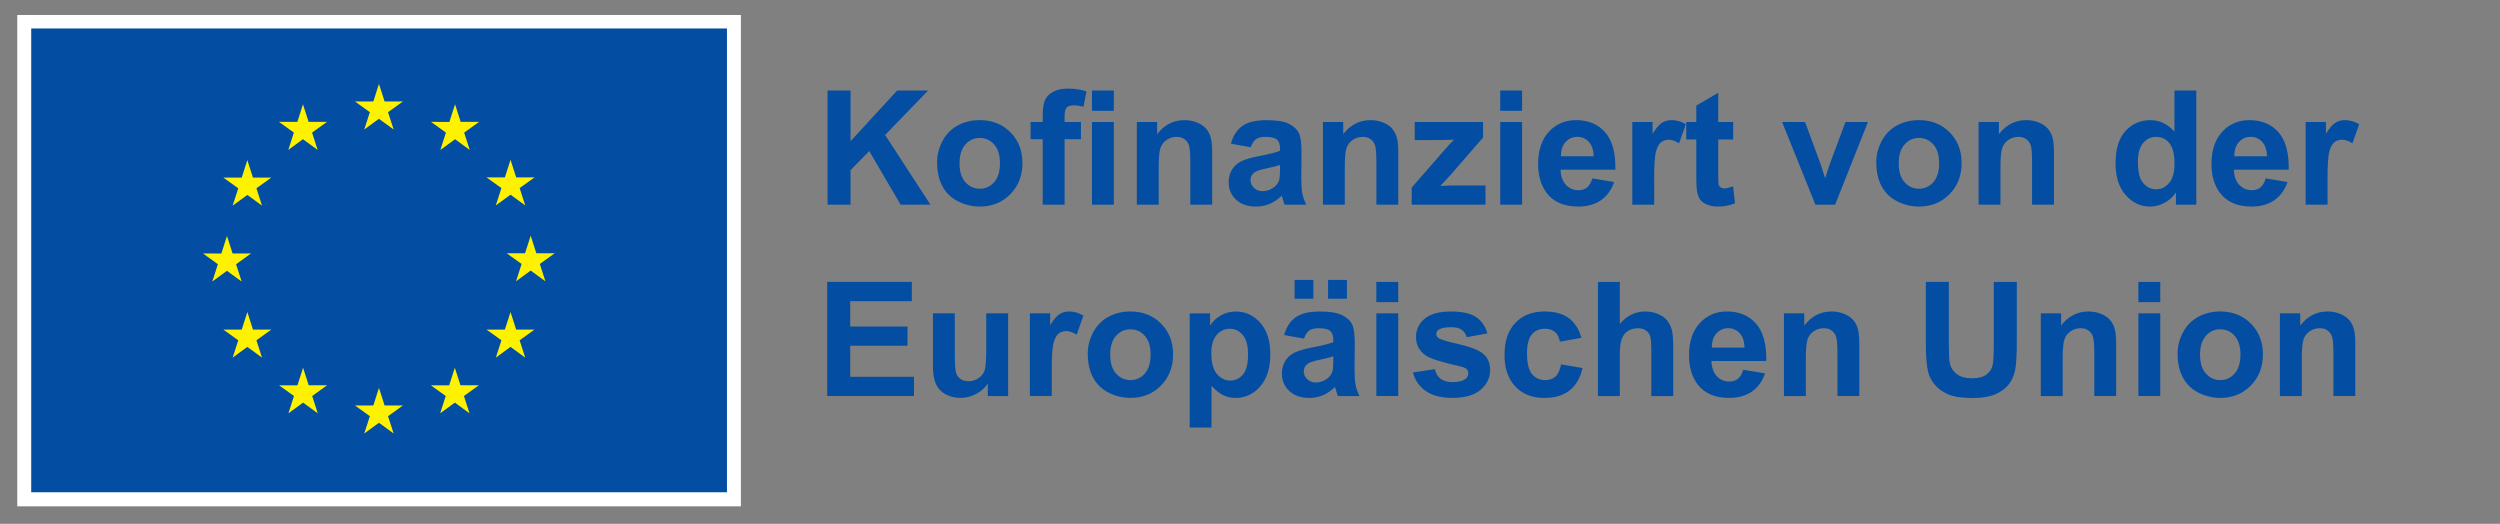
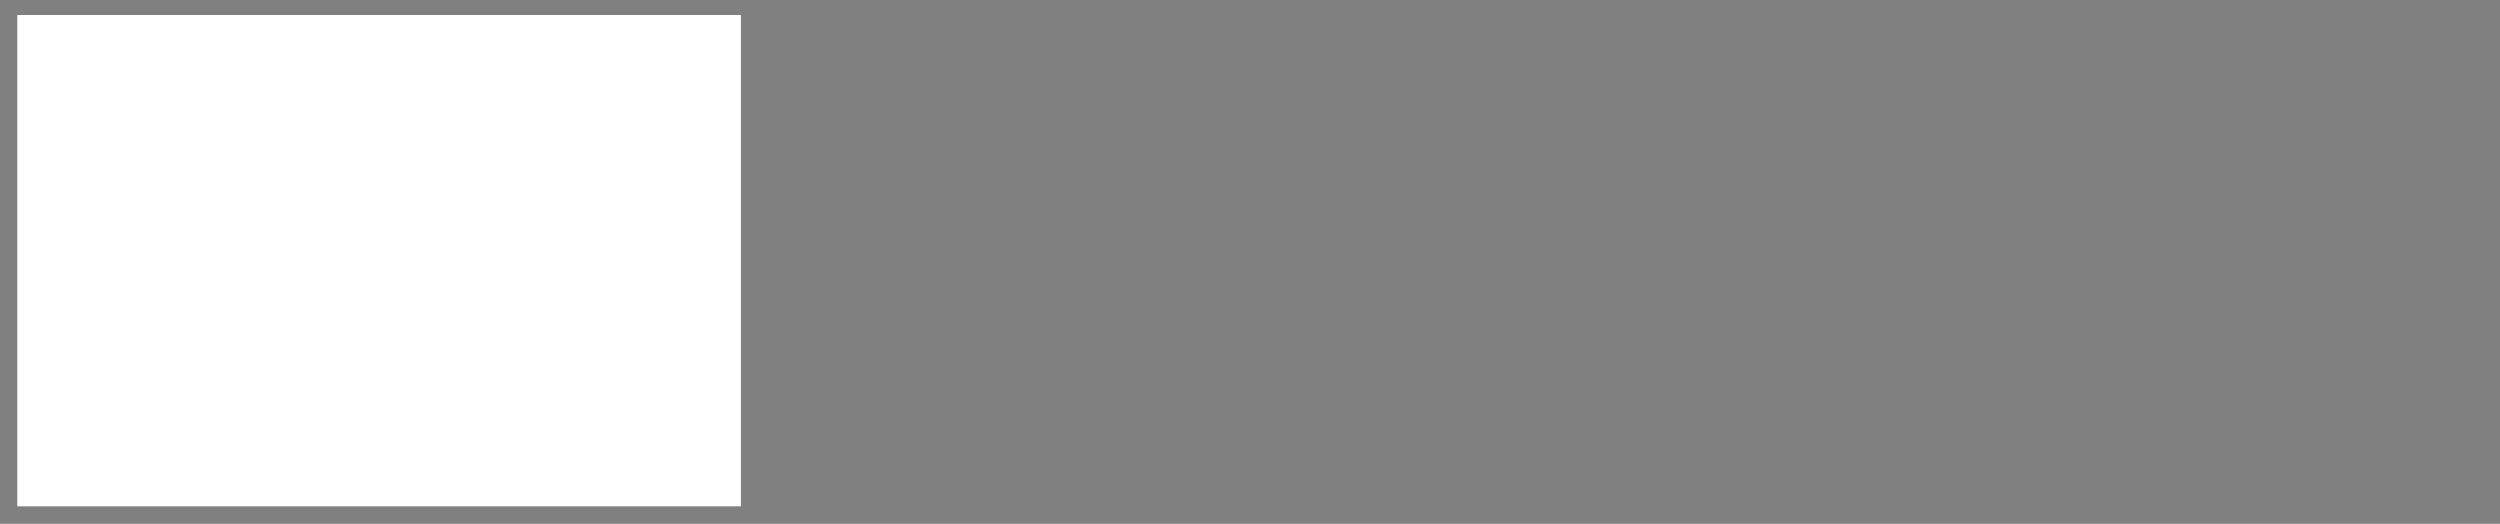
<svg xmlns="http://www.w3.org/2000/svg" id="uuid-d17aeb33-9dac-4d7f-a59c-d76cdfeed93f" viewBox="0 0 1019.05 213.5">
  <rect x="0" y="0" width="1019.05" height="213.5" fill="#808080" stroke="none" />
  <rect x="7.05" y="6.11" width="294.95" height="200.28" fill="#fff" stroke-width="0" />
-   <path d="M12.72,11.6h283.6v189.07H12.72V11.6ZM346.7,83.43v-14.06l7.62-7.78,12.79,21.84h12.16l-18.47-28.41,17.52-18.12h-12.63l-18.98,20.66v-20.66h-9.39v46.53h9.39ZM384.18,75.96c1.46,2.7,3.59,4.75,6.39,6.14s5.75,2.09,8.84,2.09c4.99,0,9.13-1.68,12.42-5.03s4.94-7.58,4.94-12.68-1.63-9.24-4.89-12.55c-3.26-3.31-7.44-4.97-12.54-4.97-3.3,0-6.29.73-8.97,2.19-2.68,1.46-4.75,3.58-6.2,6.35-1.46,2.77-2.19,5.64-2.19,8.6,0,3.87.73,7.16,2.19,9.85ZM393.51,58.9c1.59-1.78,3.54-2.67,5.87-2.67s4.28.89,5.86,2.67,2.36,4.32,2.36,7.62-.79,5.97-2.36,7.74-3.53,2.67-5.86,2.67-4.28-.89-5.87-2.67c-1.59-1.78-2.38-4.34-2.38-7.68s.79-5.9,2.38-7.68ZM420.08,56.74h4.95v26.69h8.92v-26.69h6.67v-7.01h-6.67v-2.38c0-1.71.28-2.87.84-3.48.56-.6,1.49-.91,2.78-.91s2.68.17,4.09.51l1.21-6.22c-2.43-.76-4.92-1.14-7.46-1.14s-4.52.44-6.14,1.32c-1.62.88-2.73,2.02-3.33,3.41-.6,1.4-.9,3.51-.9,6.35v2.54h-4.95v7.01ZM454.03,45.16v-8.25h-8.92v8.25h8.92ZM454.03,83.43v-33.71h-8.92v33.71h8.92ZM494.12,62.49c0-2.6-.16-4.6-.49-6-.33-1.4-.91-2.65-1.75-3.75-.84-1.1-2.07-2-3.7-2.71-1.63-.71-3.43-1.06-5.4-1.06-4.46,0-8.17,1.9-11.11,5.71v-4.95h-8.28v33.71h8.92v-15.27c0-3.77.23-6.35.68-7.74.45-1.4,1.3-2.52,2.52-3.37,1.23-.85,2.61-1.27,4.16-1.27,1.21,0,2.24.3,3.09.89.86.59,1.48,1.42,1.86,2.49s.57,3.42.57,7.06v17.2h8.92v-20.95ZM511.99,56.73c.89-.62,2.13-.94,3.71-.94,2.35,0,3.95.37,4.79,1.1.85.73,1.27,1.95,1.27,3.67v.89c-1.61.68-4.5,1.41-8.66,2.19-3.09.59-5.45,1.29-7.09,2.08-1.64.79-2.92,1.94-3.82,3.43-.91,1.49-1.37,3.19-1.37,5.09,0,2.88,1,5.26,3,7.14,2,1.88,4.73,2.82,8.2,2.82,1.97,0,3.82-.37,5.55-1.11,1.74-.74,3.37-1.85,4.89-3.33.06.17.17.52.32,1.05.34,1.16.62,2.04.86,2.63h8.82c-.78-1.61-1.32-3.12-1.6-4.52-.29-1.41-.43-3.59-.43-6.55l.09-10.41c0-3.87-.4-6.53-1.19-7.98-.79-1.45-2.16-2.64-4.11-3.59-1.95-.94-4.91-1.41-8.89-1.41-4.38,0-7.68.78-9.9,2.35-2.22,1.57-3.79,3.98-4.7,7.24l8.09,1.46c.55-1.57,1.27-2.66,2.16-3.29ZM521.76,69.03c0,2.14-.12,3.59-.35,4.35-.34,1.16-1.05,2.15-2.13,2.95-1.46,1.06-3,1.59-4.6,1.59-1.44,0-2.62-.46-3.55-1.36-.93-.91-1.4-1.99-1.4-3.24s.58-2.32,1.75-3.14c.76-.51,2.38-1.03,4.86-1.56,2.48-.53,4.28-.98,5.43-1.36v1.78ZM569.97,62.49c0-2.6-.16-4.6-.49-6-.33-1.4-.91-2.65-1.75-3.75-.84-1.1-2.07-2-3.7-2.71-1.63-.71-3.43-1.06-5.4-1.06-4.46,0-8.17,1.9-11.11,5.71v-4.95h-8.28v33.71h8.92v-15.27c0-3.77.23-6.35.68-7.74.45-1.4,1.3-2.52,2.52-3.37,1.23-.85,2.61-1.27,4.16-1.27,1.21,0,2.24.3,3.09.89.86.59,1.48,1.42,1.86,2.49s.57,3.42.57,7.06v17.2h8.92v-20.95ZM605.52,83.43v-7.84h-13.81c-.59,0-2.13.08-4.6.22l4.54-4.92,12.89-14.85v-6.32h-27.87v7.4l11.9-.06c1.69-.02,3.06-.06,4.09-.13-.99,1-2.53,2.68-4.6,5.05l-12.63,14.5v6.95h30.09ZM620.44,45.16v-8.25h-8.92v8.25h8.92ZM620.44,83.43v-33.71h-8.92v33.71h8.92ZM646.94,76.39c-.95.76-2.13,1.14-3.52,1.14-2.05,0-3.77-.74-5.14-2.21-1.38-1.47-2.09-3.53-2.16-6.17h22.34c.13-6.83-1.26-11.91-4.16-15.22-2.9-3.31-6.86-4.97-11.87-4.97-4.46,0-8.16,1.58-11.08,4.75s-4.38,7.54-4.38,13.12c0,4.68,1.11,8.55,3.33,11.62,2.81,3.83,7.15,5.74,13.01,5.74,3.7,0,6.79-.85,9.25-2.55,2.46-1.7,4.27-4.18,5.41-7.44l-8.89-1.49c-.49,1.69-1.21,2.92-2.16,3.68ZM636.28,63.69c-.02-2.43.6-4.36,1.87-5.78,1.27-1.42,2.88-2.13,4.82-2.13,1.82,0,3.37.67,4.63,2.02,1.27,1.34,1.94,3.31,2,5.89h-13.33ZM674.27,73.02c0-5.73.25-9.5.75-11.3.5-1.8,1.18-3.04,2.05-3.73.87-.69,1.92-1.03,3.17-1.03s2.69.49,4.19,1.46l2.76-7.78c-1.88-1.12-3.84-1.68-5.87-1.68-1.44,0-2.72.36-3.86,1.08-1.13.72-2.41,2.21-3.82,4.47v-4.79h-8.28v33.71h8.92v-10.41ZM700.39,49.73v-11.9l-8.95,5.21v6.7h-4.09v7.11h4.09v14.69c0,3.15.1,5.25.29,6.29.23,1.46.65,2.62,1.25,3.47.6.86,1.55,1.56,2.84,2.09,1.29.54,2.74.81,4.35.81,2.62,0,4.97-.44,7.04-1.33l-.76-6.92c-1.57.57-2.76.86-3.59.86-.59,0-1.09-.15-1.51-.45-.41-.3-.68-.67-.79-1.13-.12-.46-.17-2.06-.17-4.81v-13.58h6.09v-7.11h-6.09ZM748.03,83.43l13.39-33.71h-9.17l-6.41,17.2c-.34.95-.66,1.9-.95,2.86-.13.47-.43,1.43-.92,2.89l-1.84-5.74-6.35-17.2h-9.36l13.58,33.71h8.03ZM767.01,75.96c1.46,2.7,3.59,4.75,6.39,6.14s5.75,2.09,8.84,2.09c4.99,0,9.13-1.68,12.42-5.03s4.94-7.58,4.94-12.68-1.63-9.24-4.89-12.55c-3.26-3.31-7.44-4.97-12.54-4.97-3.3,0-6.29.73-8.97,2.19-2.68,1.46-4.75,3.58-6.2,6.35-1.46,2.77-2.19,5.64-2.19,8.6,0,3.87.73,7.16,2.19,9.85ZM776.34,58.9c1.59-1.78,3.54-2.67,5.87-2.67s4.28.89,5.86,2.67,2.36,4.32,2.36,7.62-.79,5.97-2.36,7.74-3.53,2.67-5.86,2.67-4.28-.89-5.87-2.67c-1.59-1.78-2.38-4.34-2.38-7.68s.79-5.9,2.38-7.68ZM837.24,62.49c0-2.6-.16-4.6-.49-6-.33-1.4-.91-2.65-1.75-3.75-.84-1.1-2.07-2-3.7-2.71-1.63-.71-3.43-1.06-5.4-1.06-4.46,0-8.17,1.9-11.11,5.71v-4.95h-8.28v33.71h8.92v-15.27c0-3.77.23-6.35.68-7.74.45-1.4,1.3-2.52,2.52-3.37,1.23-.85,2.61-1.27,4.16-1.27,1.21,0,2.24.3,3.09.89.86.59,1.48,1.42,1.86,2.49s.57,3.42.57,7.06v17.2h8.92v-20.95ZM895.26,36.91h-8.92v16.76c-2.75-3.13-6.01-4.7-9.78-4.7-4.11,0-7.5,1.49-10.19,4.46-2.69,2.97-4.03,7.32-4.03,13.03s1.38,9.94,4.14,13.06c2.76,3.12,6.08,4.68,9.95,4.68,1.9,0,3.79-.47,5.67-1.41,1.87-.94,3.5-2.38,4.87-4.3v4.95h8.28v-46.53ZM873.6,58.31c1.43-1.68,3.2-2.52,5.32-2.52s3.97.85,5.36,2.56,2.09,4.49,2.09,8.36c0,3.47-.72,6.08-2.16,7.82-1.44,1.75-3.18,2.62-5.24,2.62-2.58,0-4.59-1.16-6.03-3.49-1-1.61-1.49-4.21-1.49-7.81,0-3.34.71-5.86,2.14-7.54ZM921.41,76.39c-.95.76-2.13,1.14-3.52,1.14-2.05,0-3.77-.74-5.14-2.21-1.38-1.47-2.09-3.53-2.16-6.17h22.34c.13-6.83-1.26-11.91-4.16-15.22-2.9-3.31-6.86-4.97-11.87-4.97-4.46,0-8.16,1.58-11.08,4.75s-4.38,7.54-4.38,13.12c0,4.68,1.11,8.55,3.33,11.62,2.81,3.83,7.15,5.74,13.01,5.74,3.7,0,6.79-.85,9.25-2.55,2.46-1.7,4.27-4.18,5.41-7.44l-8.89-1.49c-.49,1.69-1.21,2.92-2.16,3.68ZM910.75,63.69c-.02-2.43.6-4.36,1.87-5.78,1.27-1.42,2.88-2.13,4.82-2.13,1.82,0,3.37.67,4.63,2.02,1.27,1.34,1.94,3.31,2,5.89h-13.33ZM948.74,73.02c0-5.73.25-9.5.75-11.3.5-1.8,1.18-3.04,2.05-3.73.87-.69,1.92-1.03,3.17-1.03s2.69.49,4.19,1.46l2.76-7.78c-1.88-1.12-3.84-1.68-5.87-1.68-1.44,0-2.72.36-3.86,1.08-1.13.72-2.41,2.21-3.82,4.47v-4.79h-8.28v33.71h8.92v-10.41ZM372.56,161.43v-7.84h-25.99v-12.66h23.36v-7.84h-23.36v-10.32h25.11v-7.87h-34.5v46.53h35.39ZM410.93,161.43v-33.71h-8.92v14.22c0,4.82-.22,7.86-.67,9.09-.44,1.24-1.27,2.28-2.47,3.11-1.21.84-2.57,1.25-4.09,1.25-1.33,0-2.43-.31-3.3-.94-.87-.62-1.47-1.47-1.79-2.54-.33-1.07-.49-3.97-.49-8.71v-15.49h-8.92v21.33c0,3.17.4,5.66,1.21,7.46.8,1.8,2.1,3.2,3.9,4.19,1.8,1,3.83,1.49,6.09,1.49s4.33-.52,6.33-1.55c2-1.04,3.61-2.46,4.84-4.25v5.05h8.28ZM428.71,151.02c0-5.73.25-9.5.75-11.3.5-1.8,1.18-3.04,2.05-3.73.87-.69,1.92-1.03,3.17-1.03s2.69.49,4.19,1.46l2.76-7.78c-1.88-1.12-3.84-1.68-5.87-1.68-1.44,0-2.72.36-3.86,1.08-1.13.72-2.41,2.21-3.82,4.47v-4.79h-8.28v33.71h8.92v-10.41ZM445.59,153.96c1.46,2.7,3.59,4.75,6.39,6.14s5.75,2.09,8.84,2.09c4.99,0,9.13-1.68,12.42-5.03s4.94-7.58,4.94-12.68-1.63-9.24-4.89-12.55c-3.26-3.31-7.44-4.97-12.54-4.97-3.3,0-6.29.73-8.97,2.19-2.68,1.46-4.75,3.58-6.2,6.35-1.46,2.77-2.19,5.64-2.19,8.6,0,3.87.73,7.16,2.19,9.85ZM454.92,136.9c1.59-1.78,3.54-2.67,5.87-2.67s4.28.89,5.86,2.67,2.36,4.32,2.36,7.62-.79,5.97-2.36,7.74-3.53,2.67-5.86,2.67-4.28-.89-5.87-2.67c-1.59-1.78-2.38-4.34-2.38-7.68s.79-5.9,2.38-7.68ZM484.92,174.26h8.92v-16.98c1.67,1.8,3.26,3.07,4.78,3.81,1.51.74,3.2,1.11,5.06,1.11,3.91,0,7.25-1.56,10-4.68,2.75-3.12,4.13-7.5,4.13-13.12s-1.37-9.75-4.09-12.82c-2.73-3.07-6.05-4.6-9.97-4.6-2.24,0-4.29.53-6.12,1.59-1.84,1.06-3.3,2.43-4.38,4.13v-4.95h-8.31v46.53ZM495.9,136.54c1.44-1.68,3.25-2.52,5.43-2.52s3.85.86,5.27,2.57c1.42,1.71,2.13,4.34,2.13,7.87,0,3.79-.69,6.51-2.06,8.17-1.38,1.66-3.1,2.49-5.17,2.49s-3.99-.9-5.49-2.71c-1.5-1.81-2.25-4.61-2.25-8.39,0-3.3.72-5.79,2.16-7.47ZM533.7,134.73c.89-.62,2.13-.94,3.71-.94,2.35,0,3.95.37,4.79,1.1.85.73,1.27,1.95,1.27,3.67v.89c-1.61.68-4.5,1.41-8.66,2.19-3.09.59-5.45,1.29-7.09,2.08-1.64.79-2.92,1.94-3.82,3.43-.91,1.49-1.37,3.19-1.37,5.09,0,2.88,1,5.26,3,7.14,2,1.88,4.73,2.82,8.2,2.82,1.97,0,3.82-.37,5.55-1.11,1.74-.74,3.37-1.85,4.89-3.33.06.17.17.52.32,1.05.34,1.16.62,2.04.86,2.63h8.82c-.78-1.61-1.32-3.12-1.6-4.52-.29-1.41-.43-3.59-.43-6.55l.09-10.41c0-3.87-.4-6.53-1.19-7.98-.79-1.45-2.16-2.64-4.11-3.59-1.95-.94-4.91-1.41-8.89-1.41-4.38,0-7.68.78-9.9,2.35-2.22,1.57-3.79,3.98-4.7,7.24l8.09,1.46c.55-1.57,1.27-2.66,2.16-3.29ZM535.35,121.76v-7.65h-7.65v7.65h7.65ZM543.47,147.02c0,2.14-.12,3.59-.35,4.35-.34,1.16-1.05,2.15-2.13,2.95-1.46,1.06-3,1.59-4.6,1.59-1.44,0-2.62-.46-3.55-1.36-.93-.91-1.4-1.99-1.4-3.24s.58-2.32,1.75-3.14c.76-.51,2.38-1.03,4.86-1.56,2.48-.53,4.28-.98,5.43-1.36v1.78ZM549.03,121.76v-7.65h-7.68v7.65h7.68ZM569.94,123.16v-8.25h-8.92v8.25h8.92ZM569.94,161.43v-33.71h-8.92v33.71h8.92ZM581.19,159.4c2.68,1.86,6.31,2.79,10.9,2.79,5.06,0,8.88-1.11,11.46-3.33,2.58-2.22,3.87-4.88,3.87-7.97,0-2.83-.93-5.05-2.79-6.63-1.88-1.57-5.2-2.89-9.95-3.97s-7.53-1.92-8.33-2.51c-.59-.45-.89-.98-.89-1.62,0-.74.34-1.34,1.02-1.81,1.02-.66,2.7-.98,5.05-.98,1.86,0,3.29.35,4.3,1.05,1,.7,1.69,1.7,2.05,3.02l8.41-1.55c-.85-2.94-2.39-5.16-4.63-6.67-2.24-1.5-5.67-2.25-10.28-2.25-4.85,0-8.42,1-10.73,2.98-2.31,1.99-3.46,4.44-3.46,7.36,0,3.24,1.33,5.77,4,7.59,1.93,1.31,6.49,2.76,13.68,4.35,1.54.36,2.54.75,2.98,1.17.42.45.63,1.01.63,1.68,0,1-.39,1.79-1.17,2.38-1.16.85-2.9,1.27-5.21,1.27-2.09,0-3.72-.45-4.89-1.35-1.16-.9-1.94-2.22-2.32-3.95l-8.95,1.36c.83,3.2,2.58,5.72,5.25,7.59ZM639.4,129.62c-2.42-1.77-5.69-2.65-9.79-2.65-5.01,0-8.99,1.55-11.93,4.65-2.94,3.1-4.41,7.43-4.41,13s1.47,9.81,4.4,12.92c2.93,3.11,6.86,4.67,11.79,4.67,4.34,0,7.8-1.03,10.38-3.08,2.58-2.05,4.33-5.09,5.24-9.11l-8.76-1.49c-.45,2.35-1.21,4-2.29,4.97-1.08.96-2.47,1.44-4.16,1.44-2.26,0-4.07-.83-5.41-2.48-1.34-1.65-2.02-4.47-2.02-8.47,0-3.6.66-6.16,1.98-7.7s3.09-2.3,5.32-2.3c1.67,0,3.03.44,4.08,1.33,1.05.89,1.72,2.21,2.02,3.97l8.79-1.59c-1.06-3.62-2.8-6.31-5.22-8.08ZM651.35,114.91v46.53h8.92v-16.88c0-2.83.27-4.98.81-6.43.54-1.45,1.39-2.53,2.55-3.25,1.16-.72,2.49-1.08,3.97-1.08,1.29,0,2.36.28,3.22.84.86.56,1.45,1.32,1.79,2.27.34.95.51,3.19.51,6.73v17.8h8.92v-19.77c0-3.03-.15-5.26-.46-6.7-.31-1.44-.88-2.75-1.71-3.94-.84-1.18-2.08-2.16-3.73-2.92s-3.5-1.14-5.55-1.14c-4,0-7.44,1.68-10.31,5.05v-17.11h-8.92ZM708.45,154.39c-.95.76-2.13,1.14-3.52,1.14-2.05,0-3.77-.74-5.14-2.21-1.38-1.47-2.09-3.53-2.16-6.17h22.34c.13-6.83-1.26-11.91-4.16-15.22-2.9-3.31-6.86-4.97-11.87-4.97-4.46,0-8.16,1.58-11.08,4.75s-4.38,7.54-4.38,13.12c0,4.68,1.11,8.55,3.33,11.62,2.81,3.83,7.15,5.74,13.01,5.74,3.7,0,6.79-.85,9.25-2.55,2.46-1.7,4.27-4.18,5.41-7.44l-8.89-1.49c-.49,1.69-1.21,2.92-2.16,3.68ZM697.78,141.69c-.02-2.43.6-4.36,1.87-5.78,1.27-1.42,2.88-2.13,4.82-2.13,1.82,0,3.37.67,4.63,2.02,1.27,1.34,1.94,3.31,2,5.89h-13.33ZM757.9,140.49c0-2.6-.16-4.6-.49-6-.33-1.4-.91-2.65-1.75-3.75-.84-1.1-2.07-2-3.7-2.71-1.63-.71-3.43-1.06-5.4-1.06-4.46,0-8.17,1.9-11.11,5.71v-4.95h-8.28v33.71h8.92v-15.27c0-3.77.23-6.35.68-7.74.45-1.4,1.3-2.52,2.52-3.37,1.23-.85,2.61-1.27,4.16-1.27,1.21,0,2.24.3,3.09.89.86.59,1.48,1.42,1.86,2.49s.57,3.42.57,7.06v17.2h8.92v-20.95ZM785,139.73c0,5.21.31,9.14.92,11.81.42,1.8,1.3,3.52,2.63,5.16,1.33,1.64,3.15,2.97,5.44,4,2.3,1.03,5.67,1.54,10.11,1.54,3.68,0,6.67-.47,8.95-1.41s4.11-2.21,5.47-3.79c1.36-1.59,2.3-3.53,2.81-5.84.51-2.31.76-6.25.76-11.84v-24.44h-9.39v25.74c0,3.68-.14,6.32-.41,7.9-.28,1.59-1.09,2.93-2.44,4.01-1.35,1.09-3.36,1.63-6.03,1.63s-4.69-.58-6.21-1.73-2.47-2.68-2.87-4.59c-.23-1.18-.35-3.78-.35-7.78v-25.2h-9.39v24.82ZM862.6,140.49c0-2.6-.16-4.6-.49-6-.33-1.4-.91-2.65-1.75-3.75-.84-1.1-2.07-2-3.7-2.71-1.63-.71-3.43-1.06-5.4-1.06-4.46,0-8.17,1.9-11.11,5.71v-4.95h-8.28v33.71h8.92v-15.27c0-3.77.23-6.35.68-7.74.45-1.4,1.3-2.52,2.52-3.37,1.23-.85,2.61-1.27,4.16-1.27,1.21,0,2.24.3,3.09.89.86.59,1.48,1.42,1.86,2.49s.57,3.42.57,7.06v17.2h8.92v-20.95ZM880.57,123.16v-8.25h-8.92v8.25h8.92ZM880.57,161.43v-33.71h-8.92v33.71h8.92ZM889.83,153.96c1.46,2.7,3.59,4.75,6.39,6.14s5.75,2.09,8.84,2.09c4.99,0,9.13-1.68,12.42-5.03s4.94-7.58,4.94-12.68-1.63-9.24-4.89-12.55c-3.26-3.31-7.44-4.97-12.54-4.97-3.3,0-6.29.73-8.97,2.19-2.68,1.46-4.75,3.58-6.2,6.35-1.46,2.77-2.19,5.64-2.19,8.6,0,3.87.73,7.16,2.19,9.85ZM899.16,136.9c1.59-1.78,3.54-2.67,5.87-2.67s4.28.89,5.86,2.67,2.36,4.32,2.36,7.62-.79,5.97-2.36,7.74-3.53,2.67-5.86,2.67-4.28-.89-5.87-2.67c-1.59-1.78-2.38-4.34-2.38-7.68s.79-5.9,2.38-7.68ZM960.07,140.49c0-2.6-.16-4.6-.49-6-.33-1.4-.91-2.65-1.75-3.75-.84-1.1-2.07-2-3.7-2.71-1.63-.71-3.43-1.06-5.4-1.06-4.46,0-8.17,1.9-11.11,5.71v-4.95h-8.28v33.71h8.92v-15.27c0-3.77.23-6.35.68-7.74.45-1.4,1.3-2.52,2.52-3.37,1.23-.85,2.61-1.27,4.16-1.27,1.21,0,2.24.3,3.09.89.86.59,1.48,1.42,1.86,2.49s.57,3.42.57,7.06v17.2h8.92v-20.95Z" fill="#034ea2" stroke-width="0" />
-   <path d="M148.48,52.79l2.28-7.06-6.07-4.37h7.49s2.29-7.15,2.29-7.15l2.29,7.15h7.49l-6.08,4.37,2.28,7.06-5.99-4.37-5.98,4.37M117.51,61.11l5.98-4.37,5.98,4.37-2.27-7.06,6.08-4.37h-7.49l-2.29-7.16-2.29,7.16h-7.49s6.07,4.36,6.07,4.36l-2.27,7.06M100.83,65.24l-2.29,7.16h-7.49s6.07,4.36,6.07,4.36l-2.28,7.06,5.98-4.37,5.98,4.37-2.28-7.06,6.07-4.37h-7.49l-2.29-7.16M92.52,110.39l5.98,4.37-2.27-7.06,6.07-4.37h-7.49l-2.29-7.16-2.29,7.17-7.49-.02,6.08,4.37-2.28,7.06,5.98-4.37M103.12,134.35l-2.29-7.16-2.29,7.16h-7.49s6.07,4.36,6.07,4.36l-2.28,7.06,5.98-4.38,5.98,4.38-2.28-7.06,6.07-4.37h-7.49M125.83,157.05l-2.29-7.15-2.29,7.16h-7.49s6.07,4.36,6.07,4.36l-2.27,7.06,5.98-4.37,5.98,4.37-2.27-7.06,6.07-4.37h-7.49M156.76,165.28l-2.29-7.16-2.29,7.16h-7.49s6.07,4.36,6.07,4.36l-2.27,7.06,5.98-4.37,5.98,4.37-2.28-7.06,6.08-4.37h-7.49M187.69,157.05l-2.29-7.15-2.3,7.16h-7.48s6.07,4.36,6.07,4.36l-2.27,7.06,5.98-4.37,5.98,4.37-2.28-7.06,6.08-4.37h-7.49M210.4,134.35l-2.3-7.16-2.3,7.16h-7.48s6.08,4.36,6.08,4.36l-2.28,7.06,5.98-4.38,5.98,4.38-2.28-7.06,6.08-4.37h-7.48M226.11,103.24h-7.49l-2.3-7.16-2.29,7.16h-7.49s6.08,4.36,6.08,4.36l-2.27,7.06,5.98-4.38,5.98,4.38-2.27-7.06,6.08-4.37M202.12,83.73l5.98-4.37,5.99,4.37-2.28-7.06,6.08-4.36h-7.49l-2.3-7.16-2.3,7.16h-7.49s6.08,4.35,6.08,4.35l-2.28,7.06M185.48,42.54l-2.29,7.16-7.49-.02,6.07,4.38-2.27,7.06,5.99-4.38,5.98,4.38-2.27-7.06,6.08-4.38h-7.5l-2.29-7.15" fill="#fff200" stroke-width="0" />
</svg>